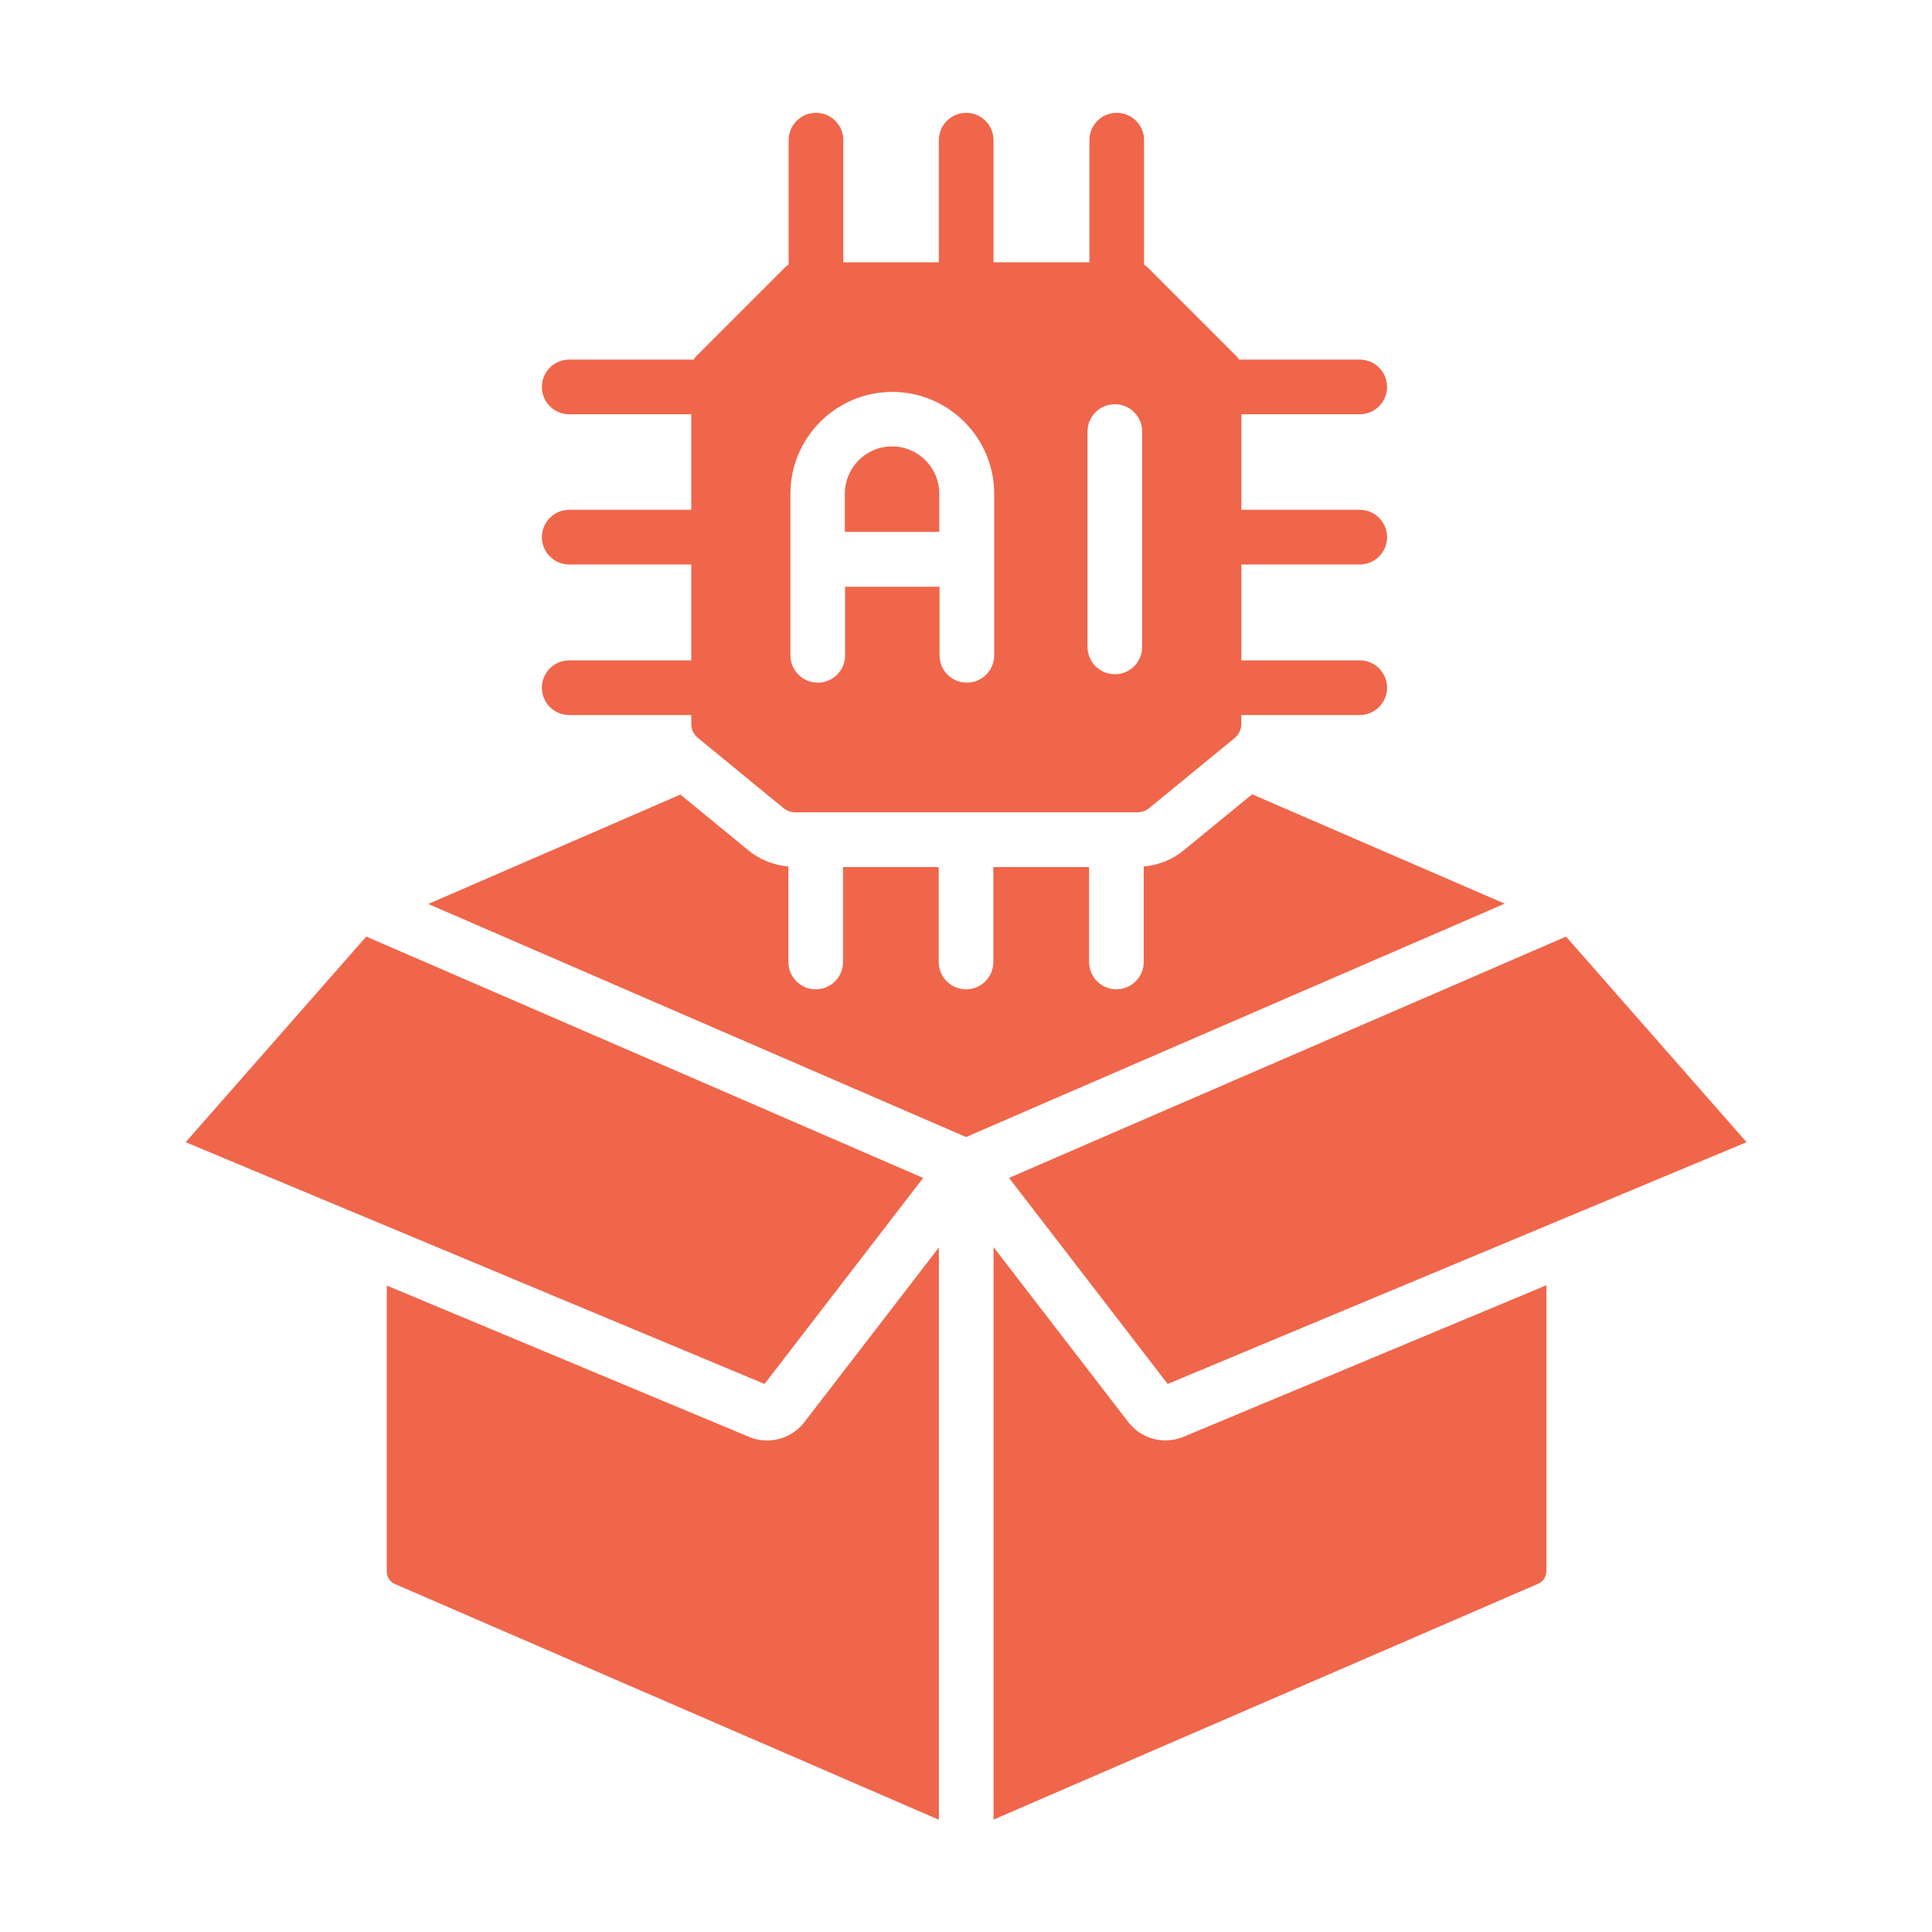
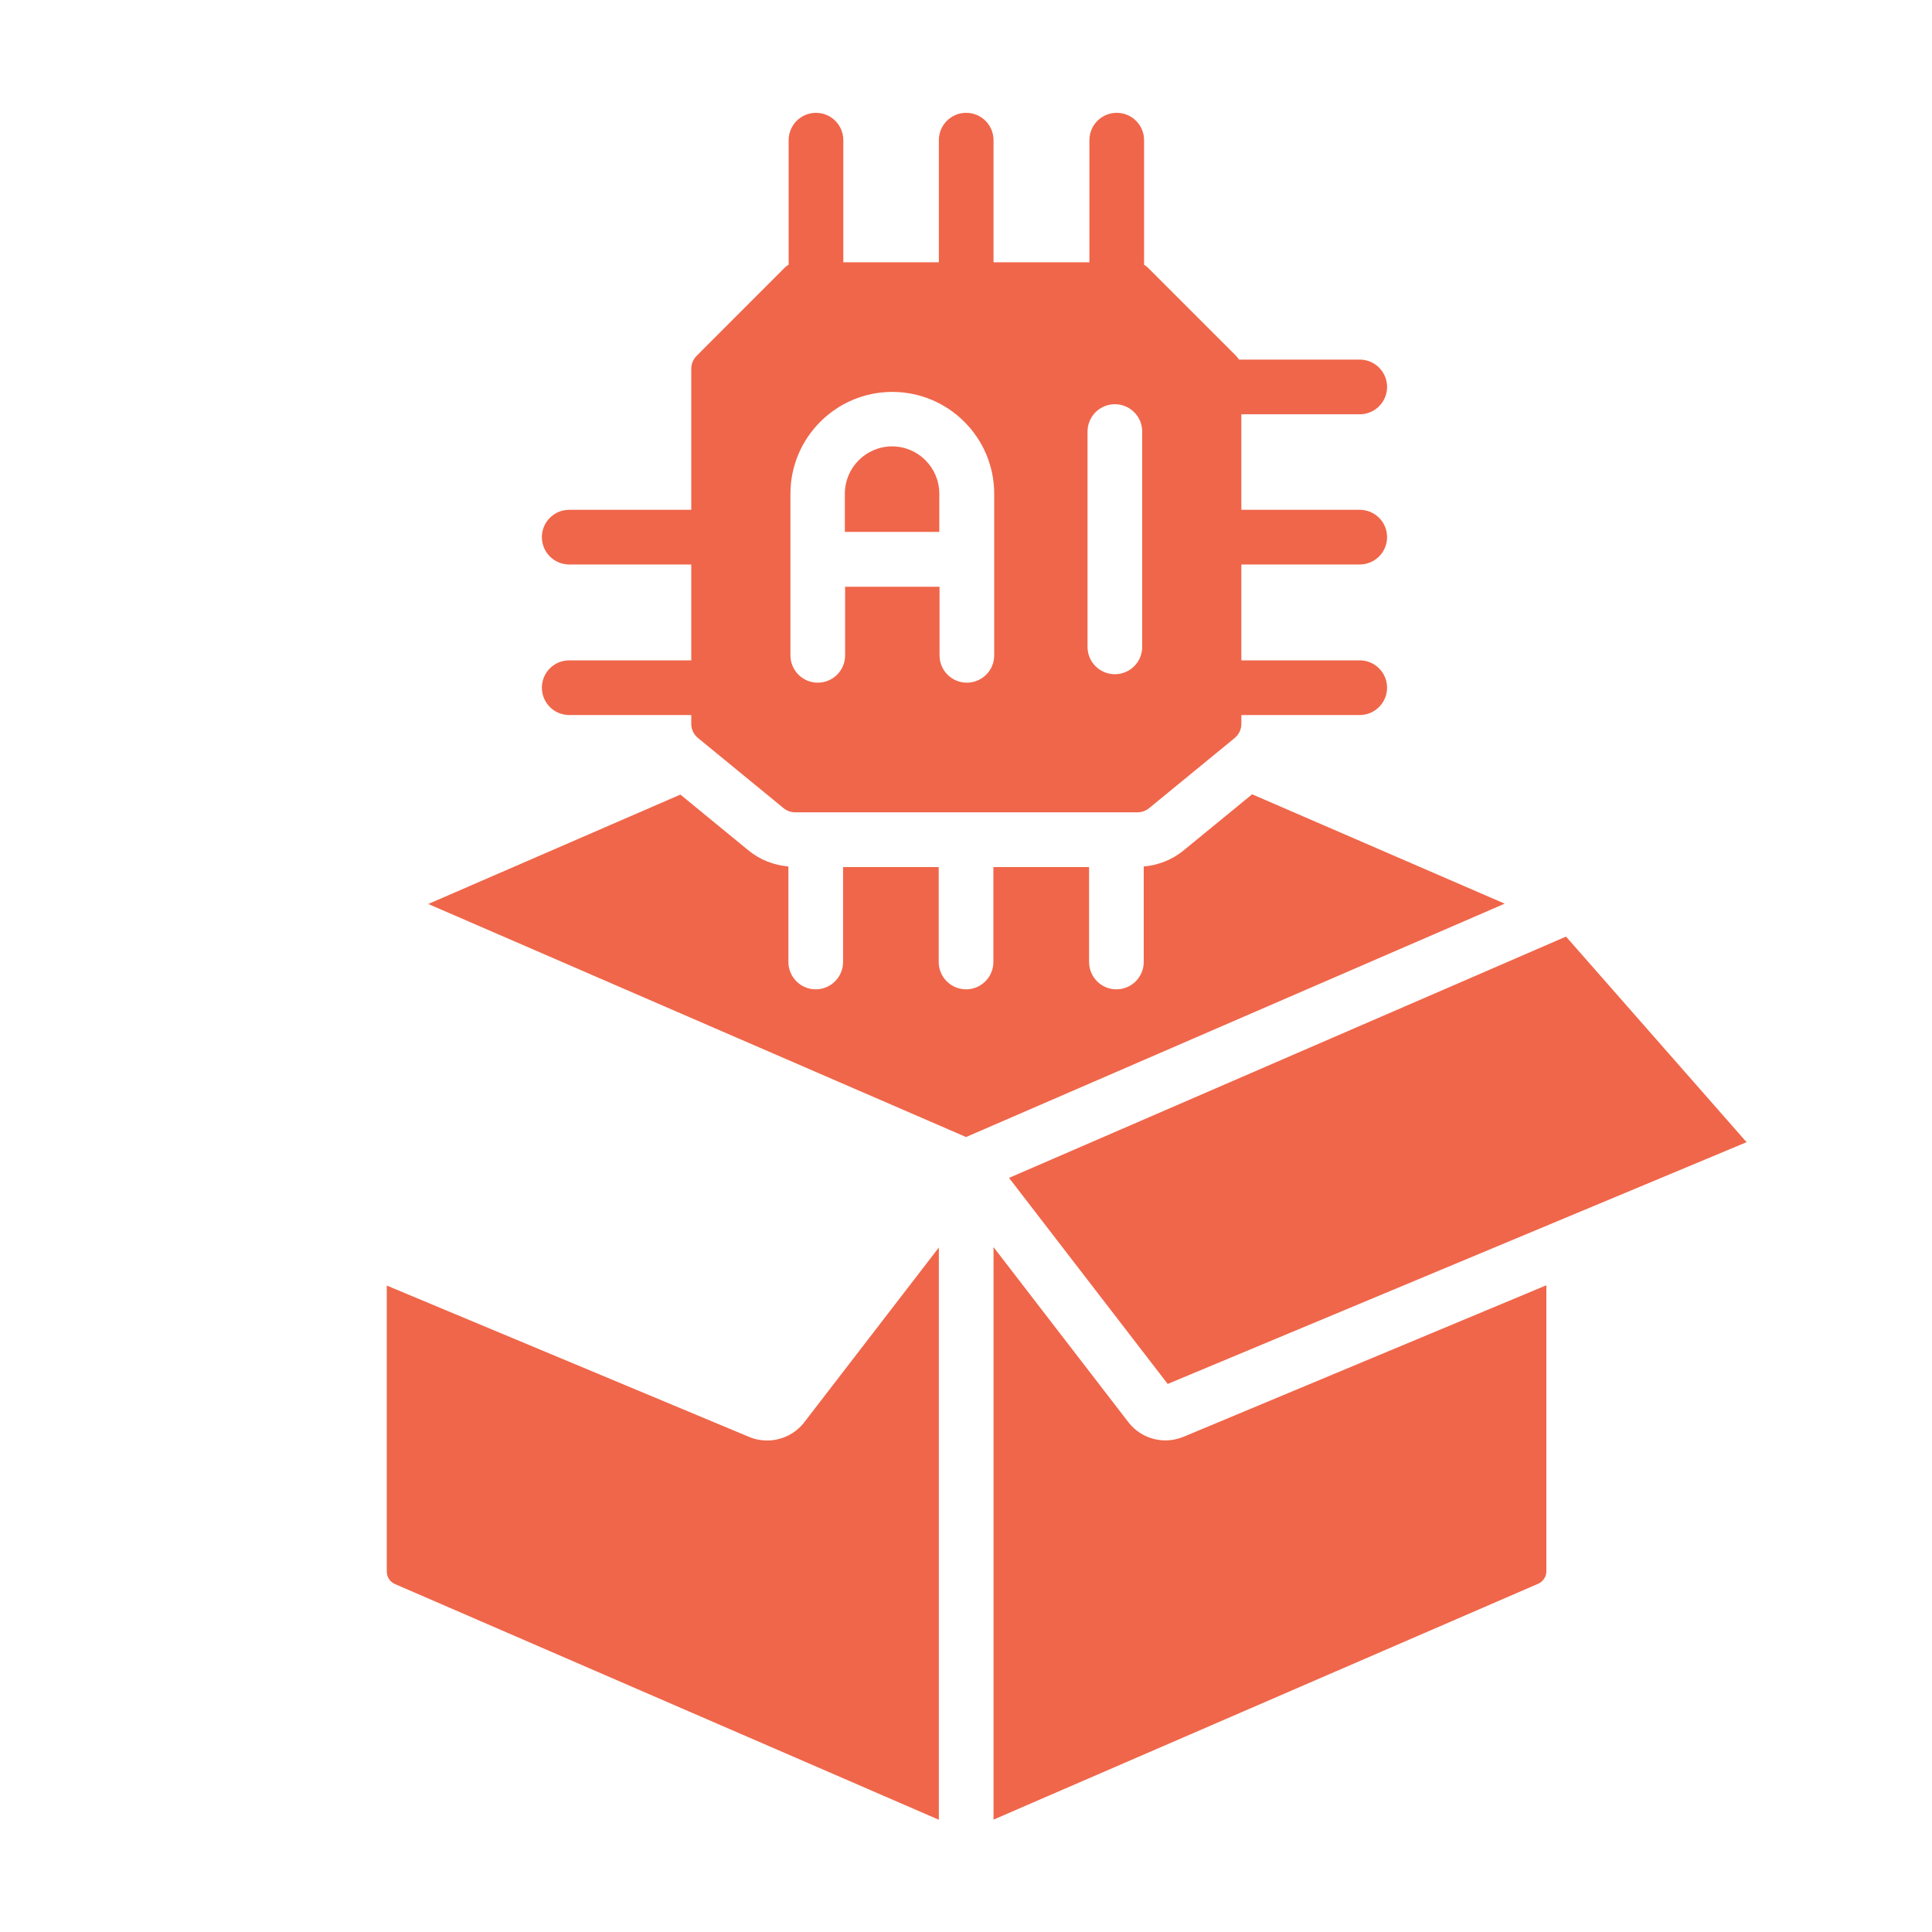
<svg xmlns="http://www.w3.org/2000/svg" width="40" height="40" viewBox="0 0 40 40" fill="none">
  <path d="M16.894 5.999C16.582 5.999 16.328 5.745 16.328 5.433V2.902C16.328 2.589 16.582 2.336 16.894 2.336C17.207 2.336 17.46 2.589 17.46 2.902V5.433C17.46 5.745 17.207 5.999 16.894 5.999Z" fill="#F0664A" />
  <path d="M20.003 5.999C19.691 5.999 19.438 5.745 19.438 5.433V2.902C19.438 2.589 19.691 2.336 20.003 2.336C20.316 2.336 20.57 2.589 20.57 2.902V5.433C20.57 5.745 20.316 5.999 20.003 5.999Z" fill="#F0664A" />
  <path d="M23.121 5.999C22.808 5.999 22.555 5.745 22.555 5.433V2.902C22.555 2.589 22.808 2.336 23.121 2.336C23.433 2.336 23.687 2.589 23.687 2.902V5.433C23.687 5.745 23.433 5.999 23.121 5.999Z" fill="#F0664A" />
  <path d="M28.152 8.577H25.621C25.308 8.577 25.055 8.324 25.055 8.011C25.055 7.699 25.308 7.445 25.621 7.445H28.152C28.464 7.445 28.718 7.699 28.718 8.011C28.718 8.324 28.464 8.577 28.152 8.577Z" fill="#F0664A" />
  <path d="M28.152 11.687H25.621C25.308 11.687 25.055 11.433 25.055 11.121C25.055 10.808 25.308 10.555 25.621 10.555H28.152C28.464 10.555 28.718 10.808 28.718 11.121C28.718 11.433 28.464 11.687 28.152 11.687Z" fill="#F0664A" />
  <path d="M28.152 14.804H25.621C25.308 14.804 25.055 14.55 25.055 14.238C25.055 13.925 25.308 13.672 25.621 13.672H28.152C28.464 13.672 28.718 13.925 28.718 14.238C28.718 14.55 28.464 14.804 28.152 14.804Z" fill="#F0664A" />
-   <path d="M14.316 8.577H11.785C11.472 8.577 11.219 8.324 11.219 8.011C11.219 7.699 11.472 7.445 11.785 7.445H14.316C14.628 7.445 14.882 7.699 14.882 8.011C14.882 8.324 14.628 8.577 14.316 8.577Z" fill="#F0664A" />
  <path d="M14.316 11.687H11.785C11.472 11.687 11.219 11.433 11.219 11.121C11.219 10.808 11.472 10.555 11.785 10.555H14.316C14.628 10.555 14.882 10.808 14.882 11.121C14.882 11.433 14.628 11.687 14.316 11.687Z" fill="#F0664A" />
  <path d="M14.316 14.804H11.785C11.472 14.804 11.219 14.55 11.219 14.238C11.219 13.925 11.472 13.672 11.785 13.672H14.316C14.628 13.672 14.882 13.925 14.882 14.238C14.882 14.55 14.628 14.804 14.316 14.804Z" fill="#F0664A" />
  <path d="M8.175 32.795L19.438 37.676V25.828L16.652 29.446C16.464 29.69 16.176 29.824 15.882 29.824C15.756 29.824 15.629 29.8 15.508 29.749L8.008 26.616V32.536C8.008 32.65 8.072 32.749 8.175 32.795Z" fill="#F0664A" />
-   <path d="M19.113 24.388L14.008 22.174L7.583 19.391L3.844 23.648L15.829 28.653L19.113 24.388Z" fill="#F0664A" />
  <path d="M32.016 32.534V26.61L24.504 29.747C24.383 29.797 24.256 29.822 24.131 29.822C23.836 29.822 23.549 29.688 23.361 29.444L20.57 25.82V37.673L31.844 32.791C31.947 32.746 32.016 32.644 32.016 32.534Z" fill="#F0664A" />
  <path d="M32.423 19.391L20.891 24.387L24.176 28.653L36.161 23.648L32.423 19.391Z" fill="#F0664A" />
  <path d="M19.447 11.012V10.22C19.447 9.681 19.008 9.242 18.47 9.242C17.931 9.242 17.492 9.681 17.492 10.22V11.012H19.447Z" fill="#F0664A" />
  <path d="M14.312 7.634V14.988C14.312 15.101 14.363 15.208 14.452 15.28L16.223 16.732C16.29 16.787 16.376 16.818 16.463 16.818H23.55C23.638 16.818 23.723 16.788 23.791 16.732L25.442 15.379C25.444 15.377 25.447 15.375 25.449 15.373L25.562 15.28C25.65 15.208 25.701 15.101 25.701 14.988V7.634C25.701 7.533 25.662 7.438 25.59 7.366L23.765 5.541C23.694 5.47 23.597 5.43 23.497 5.43H16.517C16.416 5.43 16.32 5.469 16.248 5.541L14.424 7.366C14.352 7.438 14.312 7.533 14.312 7.634ZM22.516 8.935C22.516 8.622 22.77 8.369 23.082 8.369C23.395 8.369 23.648 8.622 23.648 8.935V13.393C23.648 13.706 23.395 13.959 23.082 13.959C22.77 13.959 22.516 13.706 22.516 13.393V8.935ZM16.365 10.223C16.365 9.06 17.311 8.114 18.474 8.114C19.637 8.114 20.584 9.06 20.584 10.223V13.568C20.584 13.881 20.33 14.134 20.018 14.134C19.705 14.134 19.452 13.881 19.452 13.568V12.148H17.497V13.568C17.497 13.881 17.244 14.134 16.931 14.134C16.619 14.134 16.365 13.881 16.365 13.568V10.223Z" fill="#F0664A" />
  <path d="M31.153 18.709L25.924 16.445L24.503 17.609C24.269 17.801 23.98 17.913 23.68 17.94V19.916C23.68 20.229 23.426 20.483 23.114 20.483C22.801 20.483 22.548 20.229 22.548 19.916V17.952H20.567V19.916C20.567 20.229 20.314 20.483 20.002 20.483C19.689 20.483 19.435 20.229 19.435 19.916V17.952H17.455V19.916C17.455 20.229 17.201 20.483 16.889 20.483C16.576 20.483 16.323 20.229 16.323 19.916V17.94C16.023 17.913 15.735 17.802 15.5 17.61L14.087 16.451L8.867 18.716L14.798 21.287L20.001 23.541L31.153 18.709Z" fill="#F0664A" />
</svg>